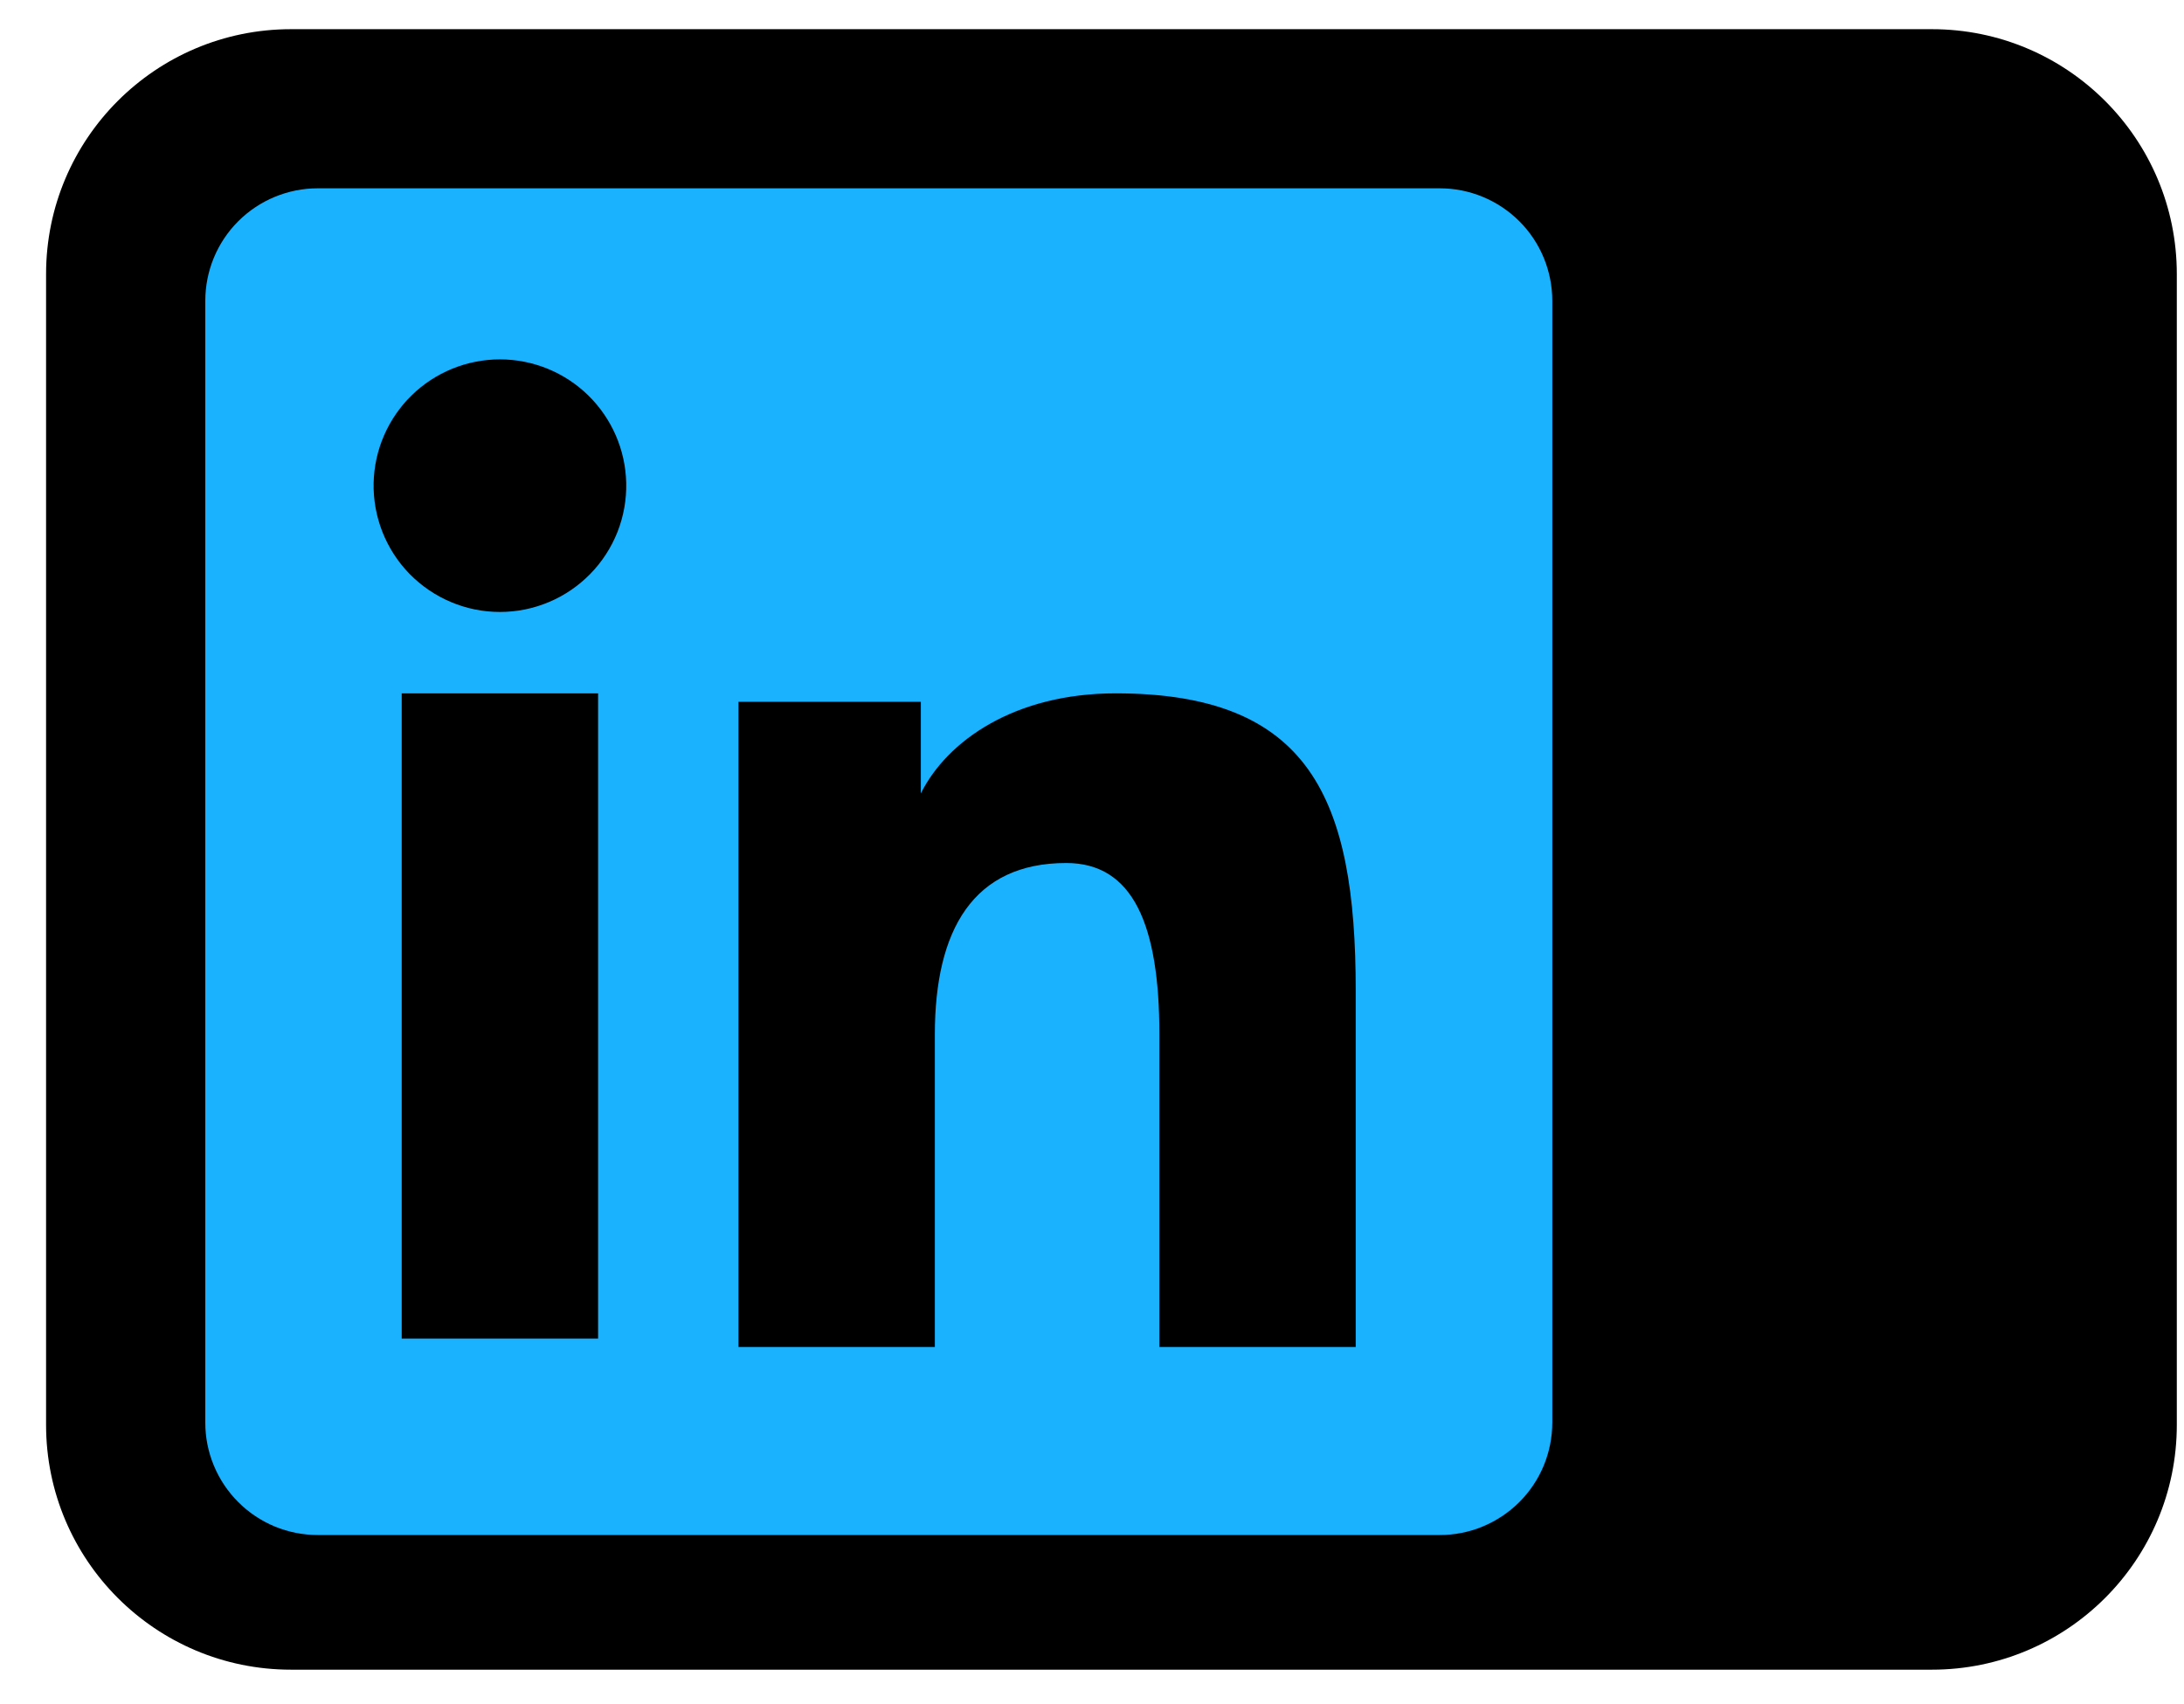
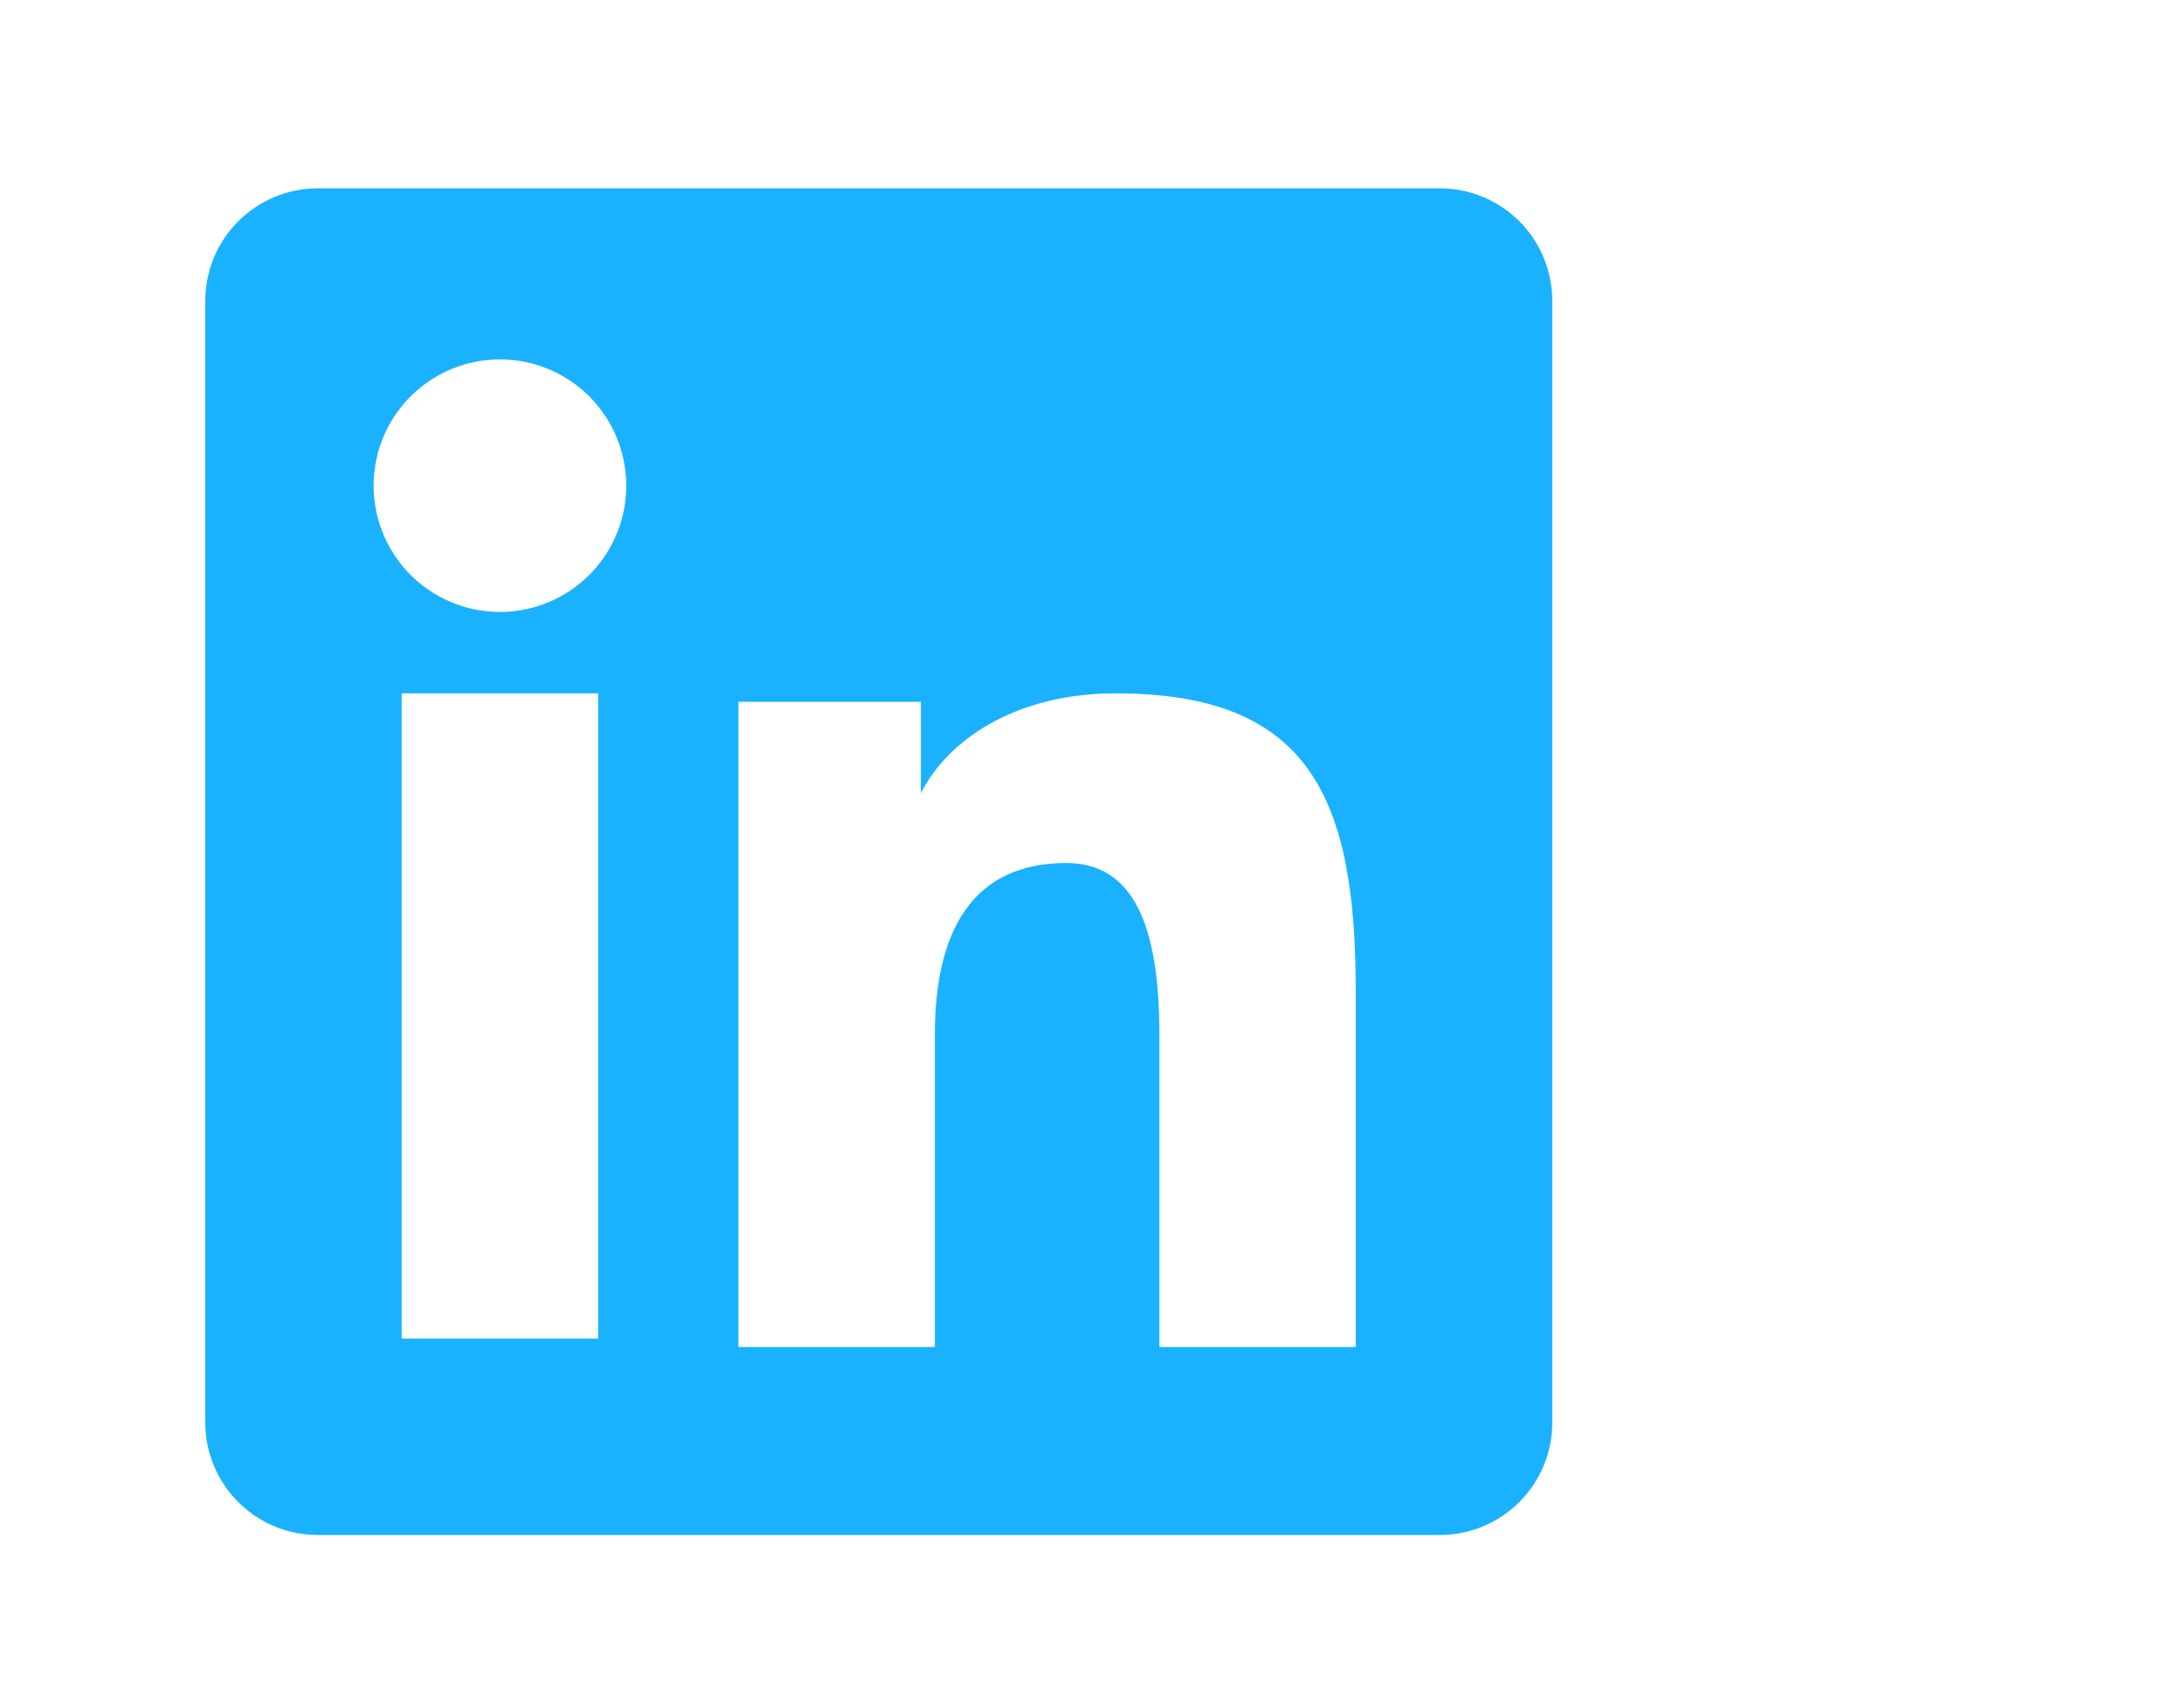
<svg xmlns="http://www.w3.org/2000/svg" width="41" height="32" viewBox="0 0 41 32" fill="none">
-   <path fill-rule="evenodd" clip-rule="evenodd" d="M0.865 5.146C0.865 2.606 2.924 0.548 5.463 0.548H36.267C38.807 0.548 40.865 2.606 40.865 5.146V26.755C40.865 29.294 38.807 31.352 36.267 31.352H5.463C2.924 31.352 0.865 29.294 0.865 26.755V5.146Z" fill="black" />
  <path fill-rule="evenodd" clip-rule="evenodd" d="M3.854 5.649C3.854 5.088 4.076 4.551 4.472 4.155C4.868 3.759 5.406 3.536 5.966 3.536H27.026C27.304 3.536 27.579 3.59 27.835 3.696C28.092 3.802 28.325 3.958 28.522 4.154C28.718 4.35 28.874 4.583 28.98 4.84C29.086 5.096 29.141 5.371 29.141 5.649V26.709C29.141 26.986 29.087 27.261 28.981 27.518C28.875 27.775 28.719 28.008 28.523 28.204C28.326 28.401 28.093 28.556 27.836 28.663C27.58 28.769 27.305 28.824 27.027 28.823H5.966C5.689 28.823 5.414 28.769 5.157 28.663C4.901 28.556 4.668 28.401 4.472 28.204C4.276 28.008 4.12 27.775 4.014 27.518C3.908 27.262 3.853 26.987 3.854 26.71V5.649ZM13.863 13.178H17.287V14.897C17.781 13.909 19.046 13.019 20.945 13.019C24.588 13.019 25.451 14.988 25.451 18.601V25.293H21.765V19.424C21.765 17.366 21.271 16.205 20.016 16.205C18.274 16.205 17.55 17.457 17.55 19.424V25.293H13.863V13.178ZM7.541 25.135H11.228V13.019H7.541V25.134V25.135ZM11.756 9.067C11.763 9.383 11.707 9.697 11.591 9.991C11.475 10.284 11.301 10.552 11.08 10.778C10.859 11.003 10.596 11.183 10.305 11.305C10.014 11.428 9.701 11.491 9.385 11.491C9.069 11.491 8.757 11.428 8.466 11.305C8.175 11.183 7.911 11.003 7.69 10.778C7.469 10.552 7.296 10.284 7.18 9.991C7.064 9.697 7.007 9.383 7.014 9.067C7.028 8.447 7.284 7.858 7.727 7.424C8.17 6.991 8.765 6.748 9.385 6.748C10.005 6.748 10.6 6.991 11.043 7.424C11.486 7.858 11.742 8.447 11.756 9.067Z" fill="#1AB2FF" />
</svg>